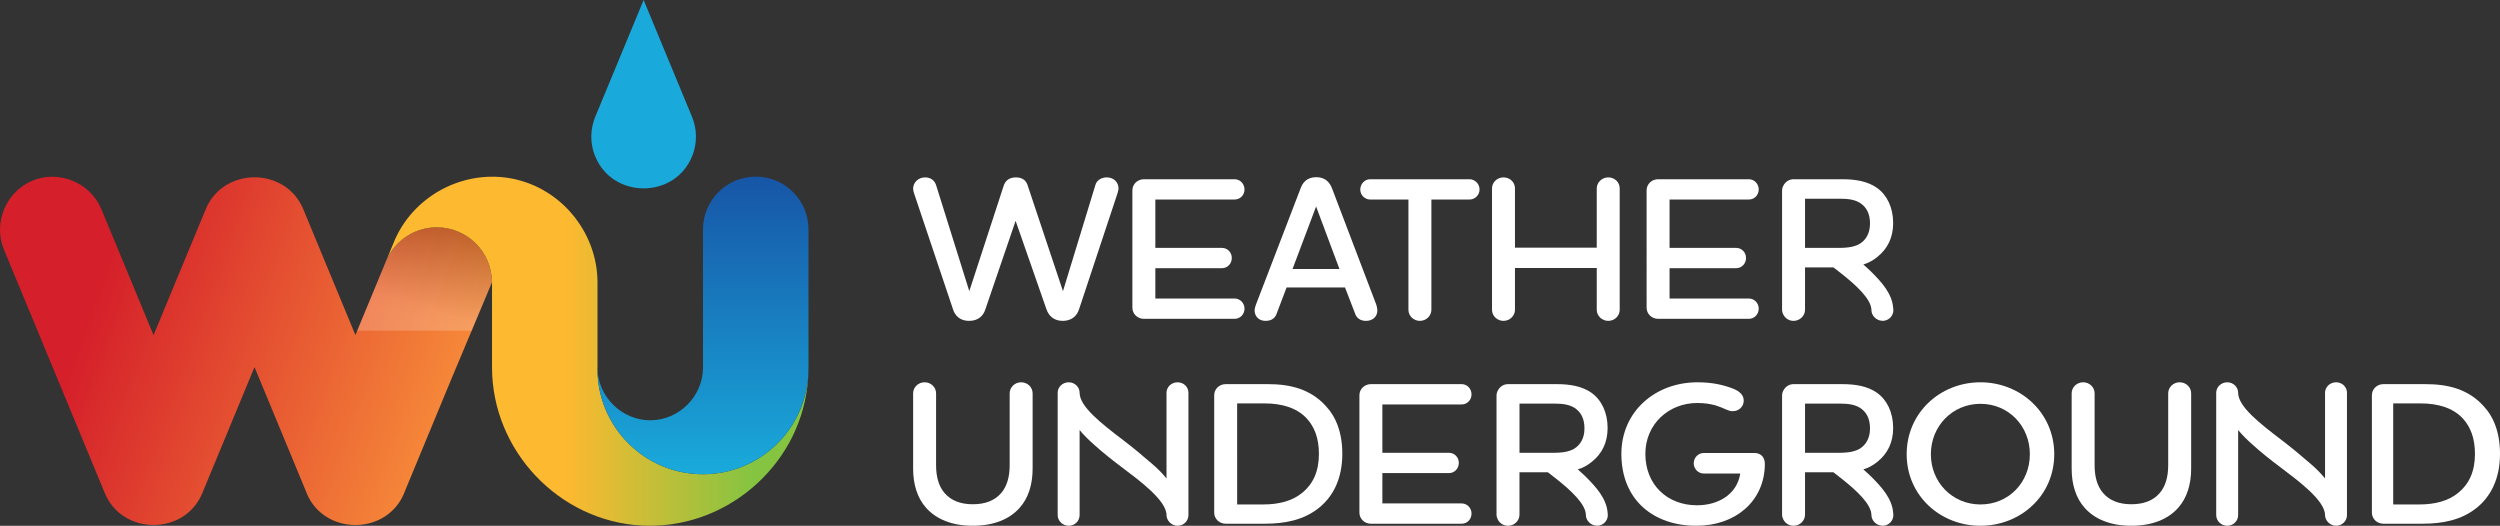
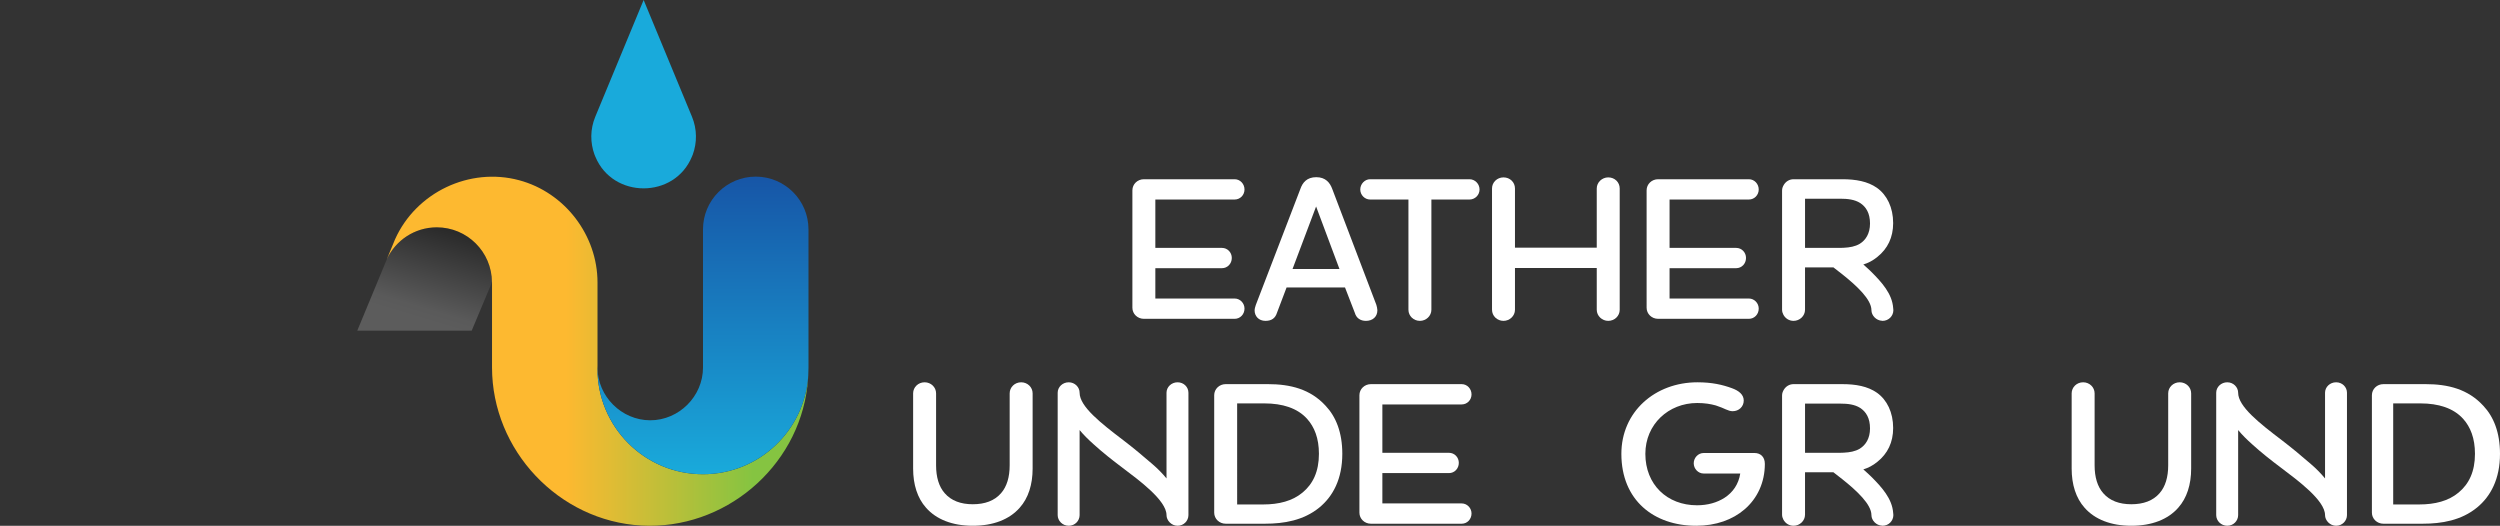
<svg xmlns="http://www.w3.org/2000/svg" version="1.1" id="Layer_1" x="0px" y="0px" width="770px" height="161.937px" viewBox="0 0 770 161.937" enable-background="new 0 0 770 161.937" xml:space="preserve">
  <rect x="0" y="0" width="770" height="161.937" fill="#333333" stroke="none" />
  <g>
    <g>
      <g>
        <path fill="#19AADB" d="M183.382,48.284c5.373,12.972,24.341,12.975,29.712,0l0.292-0.708c1.314-3.642,1.344-7.759-0.253-11.617     L198.24,0l-14.896,35.962c-1.601,3.863-1.569,7.986-0.248,11.631L183.382,48.284z" />
        <linearGradient id="SVGID_1_" gradientUnits="userSpaceOnUse" x1="-4.784" y1="81.029" x2="135.137" y2="131.957">
          <stop offset="0.235" style="stop-color:#D51F2A" />
          <stop offset="1" style="stop-color:#F68839" />
        </linearGradient>
-         <path fill="url(#SVGID_1_)" d="M134.532,70.015c-6.828,0-12.699,4.036-15.401,9.844l-0.534,1.291l-9.131,22.044L93.41,64.431     c-5.423-13.096-24.623-13.094-30.045,0.002L47.294,103.23l-16.07-38.799c-3.387-8.179-13.046-12.179-21.226-8.792     c-8.178,3.388-12.179,13.046-8.79,21.224l31.019,74.89c5.353,13.264,24.81,13.257,30.139-0.012l16.021-38.678l15.8,38.146     c5.07,14.007,25.505,13.991,30.561-0.016L138.87,117.1l7.519-17.923l5.136-12.245C151.482,77.583,143.893,70.015,134.532,70.015z     " />
        <g>
          <linearGradient id="SVGID_2_" gradientUnits="userSpaceOnUse" x1="119.131" y1="108.18" x2="248.943" y2="108.18">
            <stop offset="0.426" style="stop-color:#FDB930" />
            <stop offset="0.869" style="stop-color:#85C441" />
          </linearGradient>
          <path fill="url(#SVGID_2_)" d="M216.512,146.062c-17.951,0-32.501-14.55-32.501-32.5c0-0.293,0.014-0.583,0.022-0.875V87.006      c0-14.572-10.063-27.724-24.147-31.498c-15.281-4.095-31.7,3.729-38.187,18.147l-0.655,1.581l-1.914,4.622      c2.703-5.808,8.574-9.844,15.401-9.844c9.361,0,16.95,7.568,16.992,16.918l0.02-0.044l0,26.277      c0,25.537,20.518,47.304,46.052,48.7c25.366,1.387,48.128-17.714,51.081-42.929c0.131-1.113,0.211-2.231,0.265-3.35      C247.897,132.592,233.781,146.062,216.512,146.062z" />
          <linearGradient id="SVGID_3_" gradientUnits="userSpaceOnUse" x1="216.512" y1="146.062" x2="216.512" y2="54.399">
            <stop offset="0" style="stop-color:#19AADB" />
            <stop offset="0.995" style="stop-color:#1756A7" />
          </linearGradient>
          <path fill="url(#SVGID_3_)" d="M232.785,54.399c-0.012,0-0.022,0.001-0.035,0c-8.962,0.01-16.227,7.279-16.227,16.246v10.416      v32.143c0,8.854-7.392,16.245-16.244,16.245c-8.854,0-16.245-7.392-16.245-16.245v-0.517c-0.008,0.292-0.022,0.582-0.022,0.875      c0,17.95,14.55,32.5,32.501,32.5c17.269,0,31.385-13.47,32.431-30.476c0.036-0.738,0.062-1.476,0.064-2.215      c0-0.056,0.005-0.111,0.005-0.167v-42.56C249.013,61.681,241.747,54.412,232.785,54.399z" />
        </g>
      </g>
      <g opacity="0.2">
        <linearGradient id="SVGID_4_" gradientUnits="userSpaceOnUse" x1="138.021" y1="70.34" x2="129.556" y2="98.476">
          <stop offset="0" style="stop-color:#000000" />
          <stop offset="0.871" style="stop-color:#F3F3F4" />
          <stop offset="1" style="stop-color:#FFFFFF" />
        </linearGradient>
        <path fill="url(#SVGID_4_)" d="M151.524,86.966c-0.042-9.351-7.631-16.918-16.992-16.918c-6.827,0-12.698,4.035-15.401,9.843     l-0.534,1.291l-8.563,20.672h35.245l1.109-2.644L151.524,86.966z" />
      </g>
    </g>
    <g>
      <g>
        <g>
          <g>
            <path fill="#FFFFFF" d="M583.142,95.366c-0.002-0.152-0.03-0.297-0.04-0.447c-0.293-4.472-3.595-8.048-6.761-11.215       c-0.538-0.538-1.406-1.33-2.434-2.238c1.464-0.447,2.925-1.178,4.327-2.336c3.157-2.525,4.86-5.997,4.86-10.417       c0-4.796-1.894-8.648-4.987-10.857c-2.902-2.02-6.565-2.651-10.669-2.651h-15.024c-1.285,0-2.358,0.691-2.977,1.695       c-0.323,0.523-0.558,1.106-0.558,1.777v36.74c0,0.558,0.168,1.06,0.409,1.523c0.582,1.111,1.743,1.888,3.125,1.888       c1.893,0,3.536-1.516,3.536-3.411V82.35h8.739c0.898,0.682,1.835,1.409,2.781,2.165c4.441,3.541,8.934,7.717,8.934,11.029       c0,1.604,1.453,3.183,3.283,3.257c0.045,0.002,0.081,0.027,0.125,0.027c1.894,0,3.345-1.516,3.345-3.284       C583.158,95.483,583.144,95.427,583.142,95.366z M567.858,76.314c-0.389,0.017-0.771,0.038-1.176,0.038h-9.654h-1.077v-0.919       v-8.647v-5.585h10.796c2.397,0,4.48,0.253,6.185,1.327c1.832,1.198,3.031,3.155,3.031,6.312c0,3.094-1.326,5.114-3.157,6.25       C571.396,75.926,569.715,76.229,567.858,76.314z" />
          </g>
        </g>
-         <path fill="#FFFFFF" d="M337.366,57.036c0.378-1.517,1.893-2.4,3.535-2.4c1.957,0,3.599,1.327,3.599,3.411     c0,0.441-0.19,1.01-0.317,1.513l-11.804,35.605c-0.632,2.083-2.273,3.662-5.05,3.662c-2.778,0-4.357-1.579-5.051-3.662     l-9.47-27.145l-9.28,27.145c-0.63,2.083-2.21,3.662-5.05,3.662c-2.778,0-4.355-1.579-4.986-3.662l-11.996-35.73     c-0.125-0.442-0.252-0.886-0.252-1.327c0-1.894,1.579-3.472,3.663-3.472c1.83,0,3.03,1.01,3.471,2.588l10.165,32.449     l10.542-32.322c0.442-1.515,1.579-2.715,3.788-2.715c2.273,0,3.284,1.137,3.725,2.715l10.796,32.322L337.366,57.036z" />
        <path fill="#FFFFFF" d="M355.846,91.945h24.431c1.703,0,3.031,1.453,3.031,3.093c0,1.769-1.328,3.158-3.031,3.158h-27.966     c-1.957,0-3.535-1.516-3.535-3.409V58.613c0-1.894,1.578-3.408,3.535-3.408h27.966c1.703,0,3.031,1.451,3.031,3.157     c0,1.705-1.328,3.093-3.031,3.093h-24.431v14.897h20.517c1.704,0,3.031,1.389,3.031,3.094c0,1.768-1.327,3.156-3.031,3.156     h-20.517V91.945z" />
        <path fill="#FFFFFF" d="M414.261,88.536h-17.993l-2.968,7.829c-0.504,1.577-1.578,2.462-3.534,2.462     c-2.146,0-3.346-1.516-3.346-3.22c0-0.442,0.191-1.199,0.379-1.705l13.699-35.667c0.693-2.021,2.02-3.662,4.923-3.662     c2.843,0,4.229,1.705,4.924,3.662l13.574,35.667c0.125,0.444,0.314,1.2,0.314,1.642c0,2.021-1.451,3.284-3.534,3.284     c-1.705,0-2.967-0.886-3.409-2.462L414.261,88.536z M398.1,82.854h14.456L405.358,63.6L398.1,82.854z" />
        <path fill="#FFFFFF" d="M440.868,61.455v33.964c0,1.893-1.642,3.409-3.534,3.409c-1.958,0-3.536-1.516-3.536-3.409V61.455     h-11.806c-1.641,0-3.029-1.389-3.029-3.093c0-1.706,1.389-3.157,3.029-3.157h30.616c1.706,0,3.095,1.451,3.095,3.157     c0,1.705-1.389,3.093-3.095,3.093H440.868z" />
        <path fill="#FFFFFF" d="M459.541,58.046c0-1.895,1.579-3.411,3.534-3.411c2.021,0,3.536,1.516,3.536,3.411v18.242h25.188V58.046     c0-1.895,1.643-3.411,3.536-3.411c2.021,0,3.534,1.516,3.534,3.411v37.372c0,1.893-1.578,3.409-3.534,3.409     c-1.894,0-3.536-1.516-3.536-3.409V82.539h-25.188v12.879c0,1.893-1.643,3.409-3.536,3.409c-1.955,0-3.534-1.516-3.534-3.409     V58.046z" />
        <path fill="#FFFFFF" d="M514.226,91.945h24.431c1.703,0,3.031,1.453,3.031,3.093c0,1.769-1.328,3.158-3.031,3.158H510.69     c-1.956,0-3.534-1.516-3.534-3.409V58.613c0-1.894,1.578-3.408,3.534-3.408h27.967c1.703,0,3.031,1.451,3.031,3.157     c0,1.705-1.328,3.093-3.031,3.093h-24.431v14.897h20.517c1.704,0,3.031,1.389,3.031,3.094c0,1.768-1.327,3.156-3.031,3.156     h-20.517V91.945z" />
      </g>
      <g>
        <path fill="#FFFFFF" d="M308.328,151.899c1.766-2.02,2.649-4.925,2.649-8.585v-22.159c0-1.895,1.579-3.41,3.536-3.41     c1.957,0,3.535,1.515,3.535,3.41v23.169c0,4.924-1.325,9.09-3.977,12.058c-3.155,3.599-8.144,5.555-14.456,5.555     c-6.25,0-11.238-1.956-14.395-5.555c-2.65-2.967-3.978-7.134-3.978-12.058v-23.169c0-1.895,1.579-3.41,3.536-3.41     c1.956,0,3.535,1.515,3.535,3.41v22.159c0,3.66,0.883,6.565,2.651,8.585c2.02,2.335,4.987,3.409,8.649,3.409     C303.339,155.309,306.308,154.235,308.328,151.899z" />
        <path fill="#FFFFFF" d="M345.651,144.008c-3.029-2.272-5.997-4.609-8.775-7.134c-1.705-1.515-3.157-2.967-4.355-4.418v26.197     c0,1.769-1.452,3.284-3.347,3.284c-1.893,0-3.408-1.515-3.408-3.284v-37.687c0-1.768,1.515-3.22,3.408-3.22     c1.895,0,3.347,1.515,3.347,3.22c0,4.23,6.502,9.342,13.573,14.709c2.967,2.271,5.934,4.733,8.837,7.258     c1.705,1.454,3.157,2.967,4.356,4.421v-26.389c0-1.768,1.515-3.22,3.409-3.22c1.893,0,3.344,1.452,3.344,3.22v37.687     c0,1.769-1.451,3.284-3.344,3.284c-1.895,0-3.409-1.641-3.409-3.284C359.288,154.108,350.829,147.921,345.651,144.008z" />
        <path fill="#FFFFFF" d="M406.359,156.319c-4.86,3.977-10.922,4.986-16.73,4.986h-12.12c-1.958,0-3.536-1.515-3.536-3.408v-36.174     c0-1.894,1.578-3.409,3.536-3.409h13.004c6.881,0,13.069,1.516,17.803,6.693c3.156,3.345,5.114,8.207,5.114,14.772     C413.429,147.479,410.589,152.847,406.359,156.319z M381.042,155.372h8.017c4.862,0,9.028-1.074,12.123-3.662     c3.219-2.652,5.05-6.502,5.05-11.931c0-4.799-1.389-8.271-3.662-10.796c-2.967-3.283-7.576-4.735-13.129-4.735h-8.398V155.372z" />
        <path fill="#FFFFFF" d="M425.769,155.055h24.433c1.703,0,3.029,1.453,3.029,3.093c0,1.769-1.326,3.157-3.029,3.157h-27.967     c-1.957,0-3.536-1.515-3.536-3.408v-36.174c0-1.894,1.579-3.409,3.536-3.409h27.967c1.703,0,3.029,1.452,3.029,3.158     c0,1.705-1.326,3.093-3.029,3.093h-24.433v14.897h20.517c1.706,0,3.03,1.389,3.03,3.093c0,1.769-1.324,3.158-3.03,3.158h-20.517     V155.055z" />
        <path fill="#FFFFFF" d="M540.417,139.526c1.705,0,3.156,1.073,3.156,3.346c0,5.745-2.335,10.668-6.25,14.015     c-3.66,3.155-8.774,5.05-14.897,5.05c-13.005,0-23.044-7.829-23.044-22.158c0-12.943,10.354-22.033,23.421-22.033     c4.482,0,7.767,0.759,10.669,1.832c2.085,0.757,3.599,1.957,3.599,3.787c0,1.894-1.514,3.284-3.407,3.284     c-1.453,0-2.401-0.886-5.177-1.769c-1.578-0.442-3.409-0.757-5.746-0.757c-8.837,0-15.972,6.565-15.972,15.656     c0,9.469,6.693,15.844,15.909,15.844c3.283,0,6.187-0.821,8.523-2.335c2.523-1.642,4.291-4.167,4.798-7.449h-11.301     c-1.642,0-3.031-1.451-3.031-3.157s1.39-3.157,3.031-3.157H540.417z" />
-         <path fill="#FFFFFF" d="M609.979,161.937c-12.373,0-22.725-9.281-22.725-22.033c0-12.814,10.352-22.158,22.725-22.158     c12.312,0,22.729,9.344,22.729,22.158C632.708,152.72,622.291,161.937,609.979,161.937z M609.979,124.375     c-8.646,0-15.275,6.882-15.275,15.529c0,8.649,6.629,15.468,15.275,15.468c8.713,0,15.215-6.819,15.215-15.468     C625.194,131.257,618.692,124.375,609.979,124.375z" />
        <path fill="#FFFFFF" d="M665.157,151.899c1.766-2.02,2.648-4.925,2.648-8.585v-22.159c0-1.895,1.58-3.41,3.536-3.41     s3.536,1.515,3.536,3.41v23.169c0,4.924-1.326,9.09-3.979,12.058c-3.154,3.599-8.144,5.555-14.455,5.555     c-6.251,0-11.238-1.956-14.396-5.555c-2.649-2.967-3.976-7.134-3.976-12.058v-23.169c0-1.895,1.578-3.41,3.534-3.41     c1.957,0,3.536,1.515,3.536,3.41v22.159c0,3.66,0.884,6.565,2.651,8.585c2.021,2.335,4.987,3.409,8.649,3.409     C660.167,155.309,663.136,154.235,665.157,151.899z" />
        <path fill="#FFFFFF" d="M702.48,144.008c-3.031-2.272-5.996-4.609-8.775-7.134c-1.705-1.515-3.157-2.967-4.355-4.418v26.197     c0,1.769-1.451,3.284-3.347,3.284c-1.894,0-3.409-1.515-3.409-3.284v-37.687c0-1.768,1.516-3.22,3.409-3.22     c1.896,0,3.347,1.515,3.347,3.22c0,4.23,6.503,9.342,13.573,14.709c2.967,2.271,5.932,4.733,8.836,7.258     c1.706,1.454,3.157,2.967,4.357,4.421v-26.389c0-1.768,1.515-3.22,3.407-3.22c1.896,0,3.347,1.452,3.347,3.22v37.687     c0,1.769-1.451,3.284-3.347,3.284c-1.893,0-3.407-1.641-3.407-3.284C716.116,154.108,707.657,147.921,702.48,144.008z" />
        <path fill="#FFFFFF" d="M762.929,156.319c-4.86,3.977-10.919,4.986-16.728,4.986H734.08c-1.956,0-3.534-1.515-3.534-3.408     v-36.174c0-1.894,1.578-3.409,3.534-3.409h13.004c6.883,0,13.07,1.516,17.804,6.693c3.156,3.345,5.112,8.207,5.112,14.772     C770,147.479,767.16,152.847,762.929,156.319z M737.103,155.372h8.018c4.862,0,9.026-1.074,12.12-3.662     c3.221-2.652,5.05-6.502,5.05-11.931c0-4.799-1.387-8.271-3.659-10.796c-2.969-3.283-7.577-4.735-13.132-4.735h-8.396V155.372z" />
        <g>
          <g>
-             <path fill="#FFFFFF" d="M495.197,158.477c-0.004-0.152-0.03-0.298-0.041-0.447c-0.292-4.472-3.594-8.048-6.759-11.215       c-0.539-0.538-1.407-1.33-2.436-2.238c1.464-0.447,2.926-1.178,4.327-2.336c3.158-2.525,4.86-5.997,4.86-10.417       c0-4.797-1.894-8.649-4.986-10.857c-2.904-2.021-6.565-2.652-10.669-2.652h-15.024c-1.287,0-2.358,0.691-2.978,1.696       c-0.322,0.523-0.559,1.106-0.559,1.777v36.74c0,0.557,0.168,1.06,0.41,1.522c0.581,1.112,1.744,1.888,3.126,1.888       c1.894,0,3.534-1.515,3.534-3.41v-13.068h8.74c0.898,0.683,1.836,1.41,2.782,2.166c4.439,3.541,8.934,7.717,8.934,11.028       c0,1.604,1.451,3.184,3.283,3.258c0.043,0.002,0.081,0.026,0.124,0.026c1.895,0,3.346-1.515,3.346-3.284       C495.212,158.593,495.199,158.537,495.197,158.477z M479.913,139.424c-0.389,0.018-0.773,0.039-1.176,0.039h-9.654h-1.079       v-0.919v-8.647v-5.585h10.796c2.4,0,4.482,0.253,6.187,1.327c1.831,1.198,3.029,3.155,3.029,6.312       c0,3.094-1.324,5.113-3.154,6.25C483.449,139.036,481.768,139.34,479.913,139.424z" />
-           </g>
+             </g>
        </g>
        <g>
          <g>
            <path fill="#FFFFFF" d="M583.142,158.477c-0.002-0.152-0.03-0.298-0.04-0.447c-0.293-4.472-3.595-8.048-6.761-11.215       c-0.538-0.538-1.406-1.33-2.434-2.238c1.464-0.447,2.925-1.178,4.327-2.336c3.157-2.525,4.86-5.997,4.86-10.417       c0-4.797-1.894-8.649-4.987-10.857c-2.902-2.021-6.565-2.652-10.669-2.652h-15.024c-1.285,0-2.358,0.691-2.977,1.696       c-0.323,0.523-0.558,1.106-0.558,1.777v36.74c0,0.557,0.168,1.06,0.409,1.522c0.582,1.112,1.743,1.888,3.125,1.888       c1.893,0,3.536-1.515,3.536-3.41v-13.068h8.739c0.898,0.683,1.835,1.41,2.781,2.166c4.441,3.541,8.934,7.717,8.934,11.028       c0,1.604,1.453,3.184,3.283,3.258c0.045,0.002,0.081,0.026,0.125,0.026c1.894,0,3.345-1.515,3.345-3.284       C583.158,158.593,583.144,158.537,583.142,158.477z M567.858,139.424c-0.389,0.018-0.771,0.039-1.176,0.039h-9.654h-1.077       v-0.919v-8.647v-5.585h10.796c2.397,0,4.48,0.253,6.185,1.327c1.832,1.198,3.031,3.155,3.031,6.312       c0,3.094-1.326,5.113-3.157,6.25C571.396,139.036,569.715,139.34,567.858,139.424z" />
          </g>
        </g>
      </g>
    </g>
  </g>
</svg>